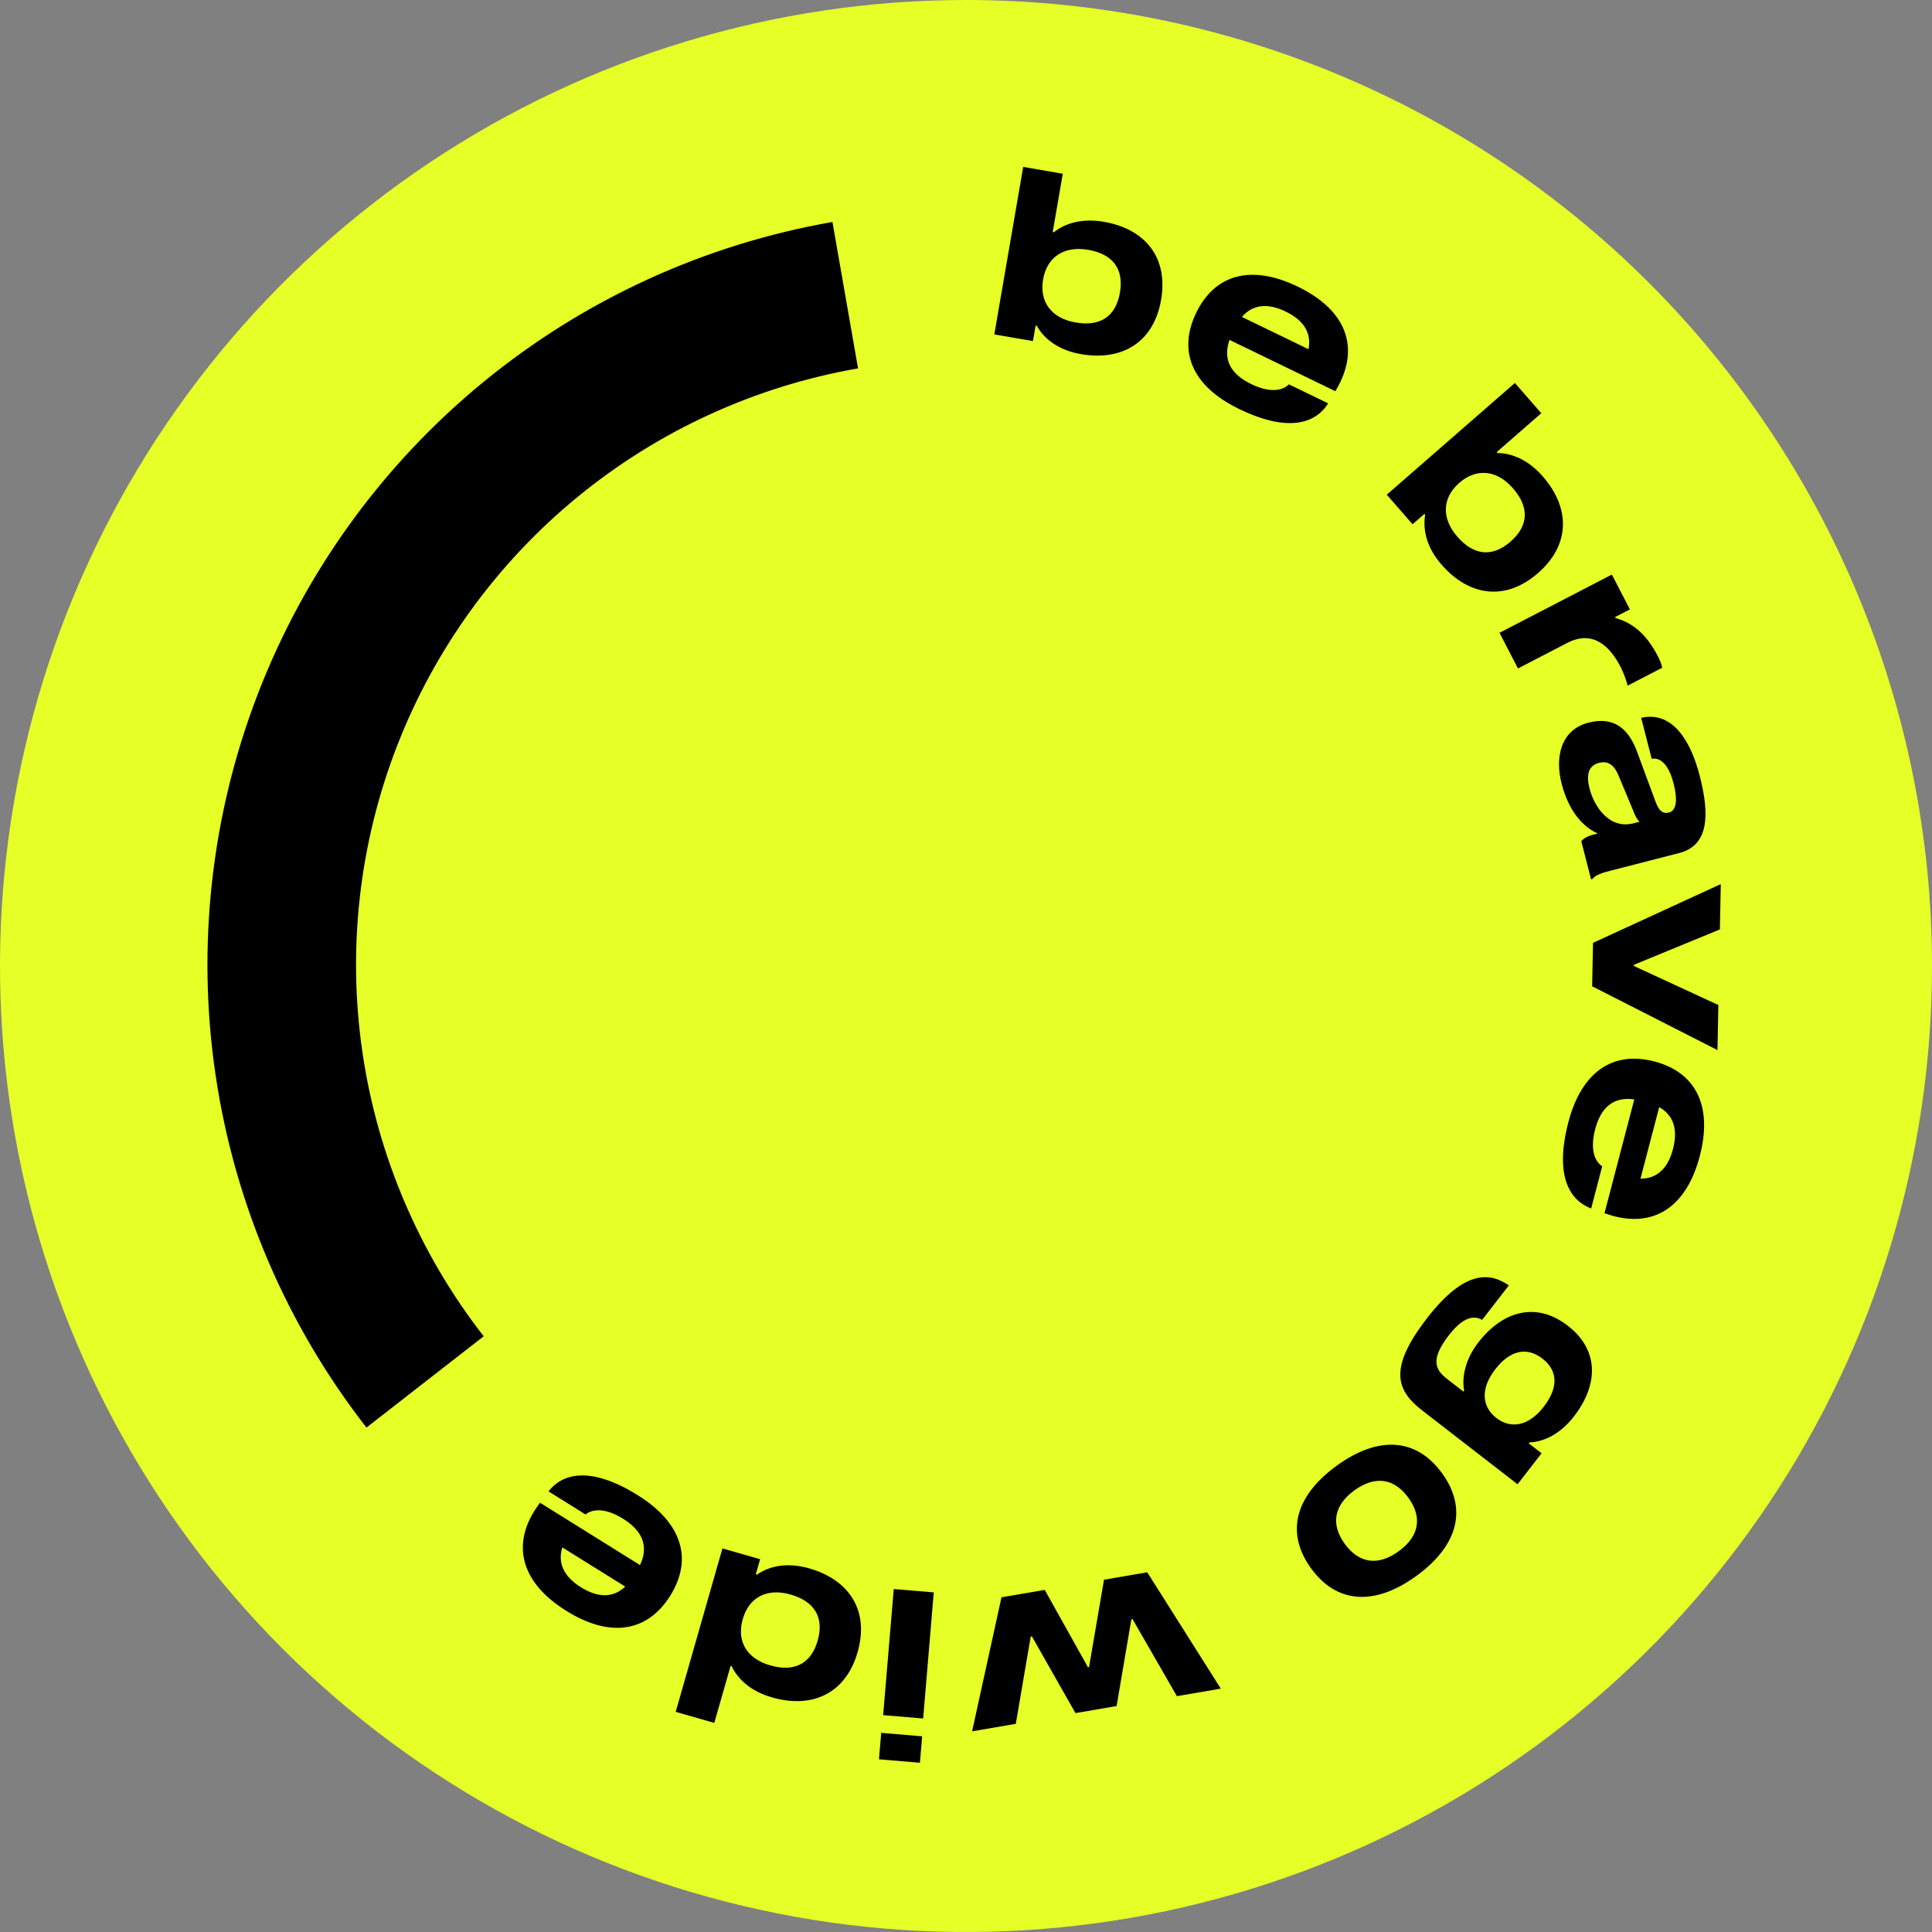
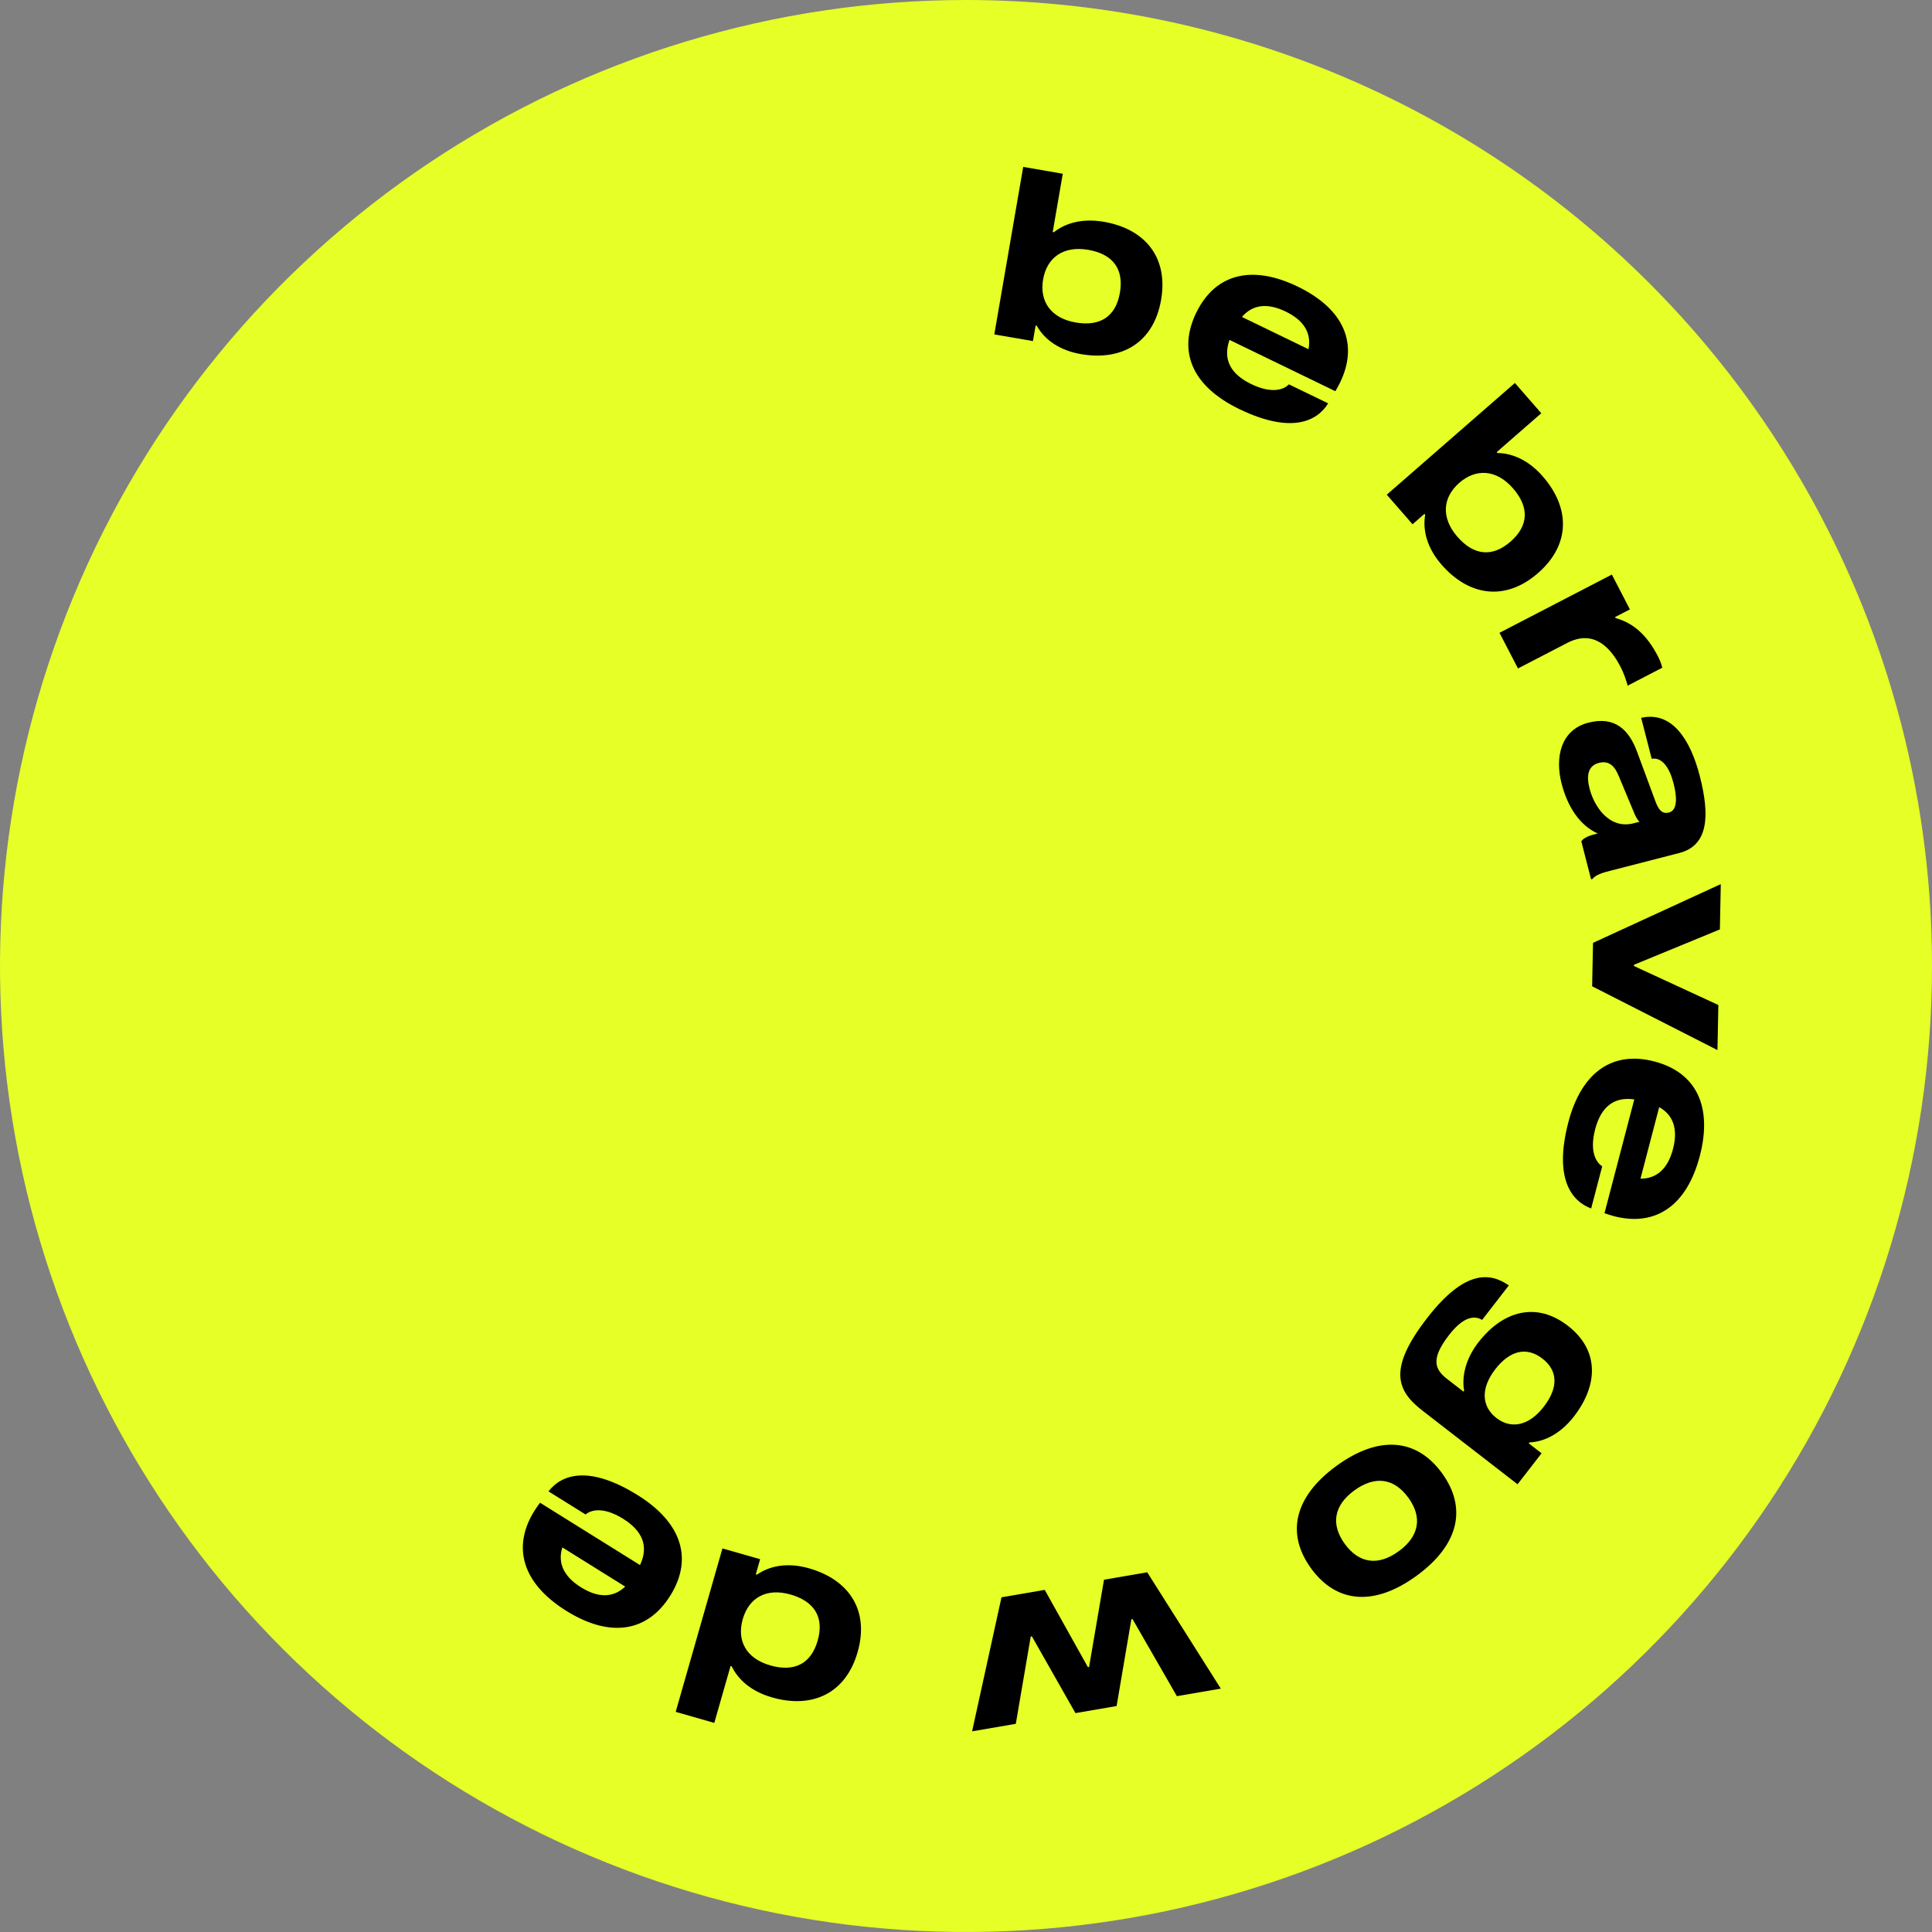
<svg xmlns="http://www.w3.org/2000/svg" width="144" height="144" viewBox="0 0 144 144" fill="none">
  <rect x="0" y="0" width="144" height="144" fill="#808080" stroke="none" />
  <path d="M144 72C144 86.24 139.777 100.161 131.866 112.001C123.954 123.841 112.709 133.07 99.553 138.519C86.397 143.969 71.92 145.395 57.953 142.617C43.987 139.838 31.158 132.981 21.088 122.912C11.019 112.842 4.162 100.013 1.384 86.046C-1.395 72.08 0.031 57.603 5.481 44.447C10.93 31.291 20.159 20.046 31.999 12.134C43.839 4.223 57.76 0 72 0C91.096 0 109.409 7.586 122.912 21.088C136.414 34.591 144 52.904 144 72Z" fill="#E6FF27" />
-   <path d="M31.683 103C26.31 96.101 22.817 87.932 21.542 79.287C20.266 70.643 21.253 61.816 24.404 53.663C27.556 45.511 32.767 38.312 39.529 32.764C46.292 27.215 54.377 23.508 63 22" stroke="black" stroke-width="11.076" stroke-miterlimit="10" />
  <path d="M78.549 17.309L78.463 17.294L79.213 12.949L76.264 12.44L74.11 24.925L76.99 25.422L77.189 24.267L77.275 24.281C77.873 25.344 78.999 26.124 80.569 26.395C83.638 26.924 85.994 25.52 86.541 22.346C87.089 19.173 85.34 17.06 82.271 16.531C80.701 16.26 79.433 16.609 78.549 17.309ZM80.176 24.036C78.331 23.718 77.464 22.467 77.746 20.829C78.029 19.191 79.266 18.303 81.111 18.621C82.939 18.937 83.778 20.041 83.472 21.817C83.165 23.593 82.004 24.352 80.176 24.036Z" fill="black" />
  <path d="M99.882 28.512C101.271 25.645 100.198 23.045 96.734 21.365C93.254 19.678 90.547 20.448 89.158 23.314C87.769 26.18 88.842 28.78 92.353 30.483C96.227 32.36 98.164 31.413 98.993 30.064L96.064 28.645C95.771 28.969 94.907 29.426 93.254 28.624C91.727 27.884 91.126 26.796 91.64 25.334L99.53 29.158C99.637 28.976 99.79 28.701 99.882 28.512ZM95.833 23.224C97.156 23.865 97.77 24.804 97.527 26.028L92.566 23.624C93.376 22.675 94.495 22.575 95.833 23.224Z" fill="black" />
  <path d="M111.612 33.765L111.554 33.699L114.878 30.8L112.911 28.545L103.362 36.872L105.283 39.075L106.167 38.304L106.224 38.37C106.018 39.572 106.4 40.888 107.446 42.088C109.493 44.435 112.207 44.832 114.634 42.715C117.061 40.599 117.038 37.856 114.99 35.509C113.944 34.309 112.74 33.78 111.612 33.765ZM108.63 40.011C107.399 38.599 107.515 37.082 108.768 35.989C110.021 34.896 111.541 34.988 112.771 36.399C113.991 37.797 113.945 39.183 112.587 40.368C111.228 41.552 109.849 41.408 108.63 40.011Z" fill="black" />
  <path d="M120.138 42.825L111.764 47.166L113.141 49.823L116.808 47.922C118.765 46.907 120.021 48.227 120.778 49.688C121.044 50.201 121.216 50.722 121.315 51.105L123.894 49.768C123.844 49.518 123.714 49.191 123.569 48.911C122.739 47.311 121.733 46.434 120.42 46.069L120.38 45.992L121.483 45.42L120.138 42.825Z" fill="black" />
  <path d="M119.999 64.907L125.168 63.577C127.354 63.014 127.445 60.768 126.691 57.836C125.997 55.142 124.629 52.982 122.323 53.503L123.108 56.554C123.888 56.425 124.437 57.224 124.729 58.359C125.091 59.766 124.9 60.429 124.392 60.56C123.917 60.682 123.631 60.413 123.376 59.701L122.014 56.022C121.417 54.405 120.37 53.355 118.387 53.865C116.319 54.398 115.892 56.459 116.389 58.391C116.838 60.137 117.735 61.514 119.085 62.124L118.779 62.203C118.305 62.325 117.975 62.518 117.862 62.71L118.59 65.54L118.692 65.514C118.919 65.203 119.474 65.042 119.999 64.907ZM121.762 61.363C119.914 61.839 118.807 60.064 118.476 58.776C118.232 57.827 118.345 57.075 119.176 56.861C119.938 56.665 120.362 57.116 120.664 57.869L121.747 60.464C121.859 60.76 122.019 61.098 122.202 61.25L121.762 61.363Z" fill="black" />
  <path d="M128.077 74.908L121.781 71.999L121.782 71.911L128.19 69.273L128.257 65.896L118.734 70.275L118.669 73.512L128.01 78.268L128.077 74.908Z" fill="black" />
  <path d="M120.291 90.645C123.373 91.451 125.716 89.894 126.691 86.17C127.67 82.428 126.391 79.922 123.31 79.116C120.228 78.309 117.885 79.867 116.897 83.642C115.807 87.806 117.112 89.523 118.596 90.074L119.42 86.925C119.045 86.701 118.429 85.942 118.895 84.165C119.324 82.523 120.276 81.722 121.81 81.943L119.589 90.425C119.788 90.495 120.088 90.591 120.291 90.645ZM124.693 85.647C124.321 87.069 123.518 87.853 122.271 87.853L123.667 82.52C124.755 83.13 125.07 84.208 124.693 85.647Z" fill="black" />
  <path d="M114.9 108.319L113.945 107.58L113.998 107.51C115.165 107.462 116.365 106.798 117.308 105.58C119.172 103.172 119.17 100.603 116.859 98.814C114.548 97.025 112.046 97.655 110.182 100.062C109.25 101.266 108.932 102.592 109.129 103.652L109.076 103.721L107.858 102.778C106.931 102.06 106.621 101.289 108.003 99.504C109.203 97.954 110.033 98.111 110.467 98.38L112.46 95.806C111.119 94.879 109.231 94.545 106.37 98.24C103.424 102.045 104.103 103.655 106.026 105.144L113.11 110.629L114.9 108.319ZM111.446 102.06C112.539 100.648 113.786 100.352 114.963 101.263C116.139 102.174 116.151 103.444 115.058 104.856C113.944 106.295 112.613 106.526 111.534 105.691C110.441 104.844 110.332 103.499 111.446 102.06Z" fill="black" />
  <path d="M105.585 117.448C108.76 115.136 109.356 112.38 107.477 109.8C105.598 107.22 102.793 106.943 99.617 109.255C96.442 111.568 95.846 114.324 97.725 116.904C99.604 119.483 102.41 119.761 105.585 117.448ZM100.949 111.084C102.48 109.969 103.905 110.168 104.968 111.628C106.032 113.088 105.784 114.505 104.253 115.62C102.722 116.735 101.298 116.536 100.234 115.076C99.171 113.616 99.418 112.199 100.949 111.084Z" fill="black" />
  <path d="M72.455 129.043L75.712 128.484L76.824 121.979L76.911 121.964L80.158 127.685L83.225 127.158L84.326 120.691L84.412 120.676L87.718 126.422L90.992 125.86L85.508 117.189L82.286 117.742L81.173 124.247L81.087 124.262L77.868 118.5L74.645 119.054L72.455 129.043Z" fill="black" />
-   <path d="M68.731 129.415L65.679 129.158L65.514 131.129L68.566 131.385L68.731 129.415ZM69.597 118.687L66.615 118.437L65.825 127.836L68.807 128.086L69.597 118.687Z" fill="black" />
  <path d="M54.536 124.199C55.028 125.213 56.018 126.079 57.55 126.517C60.544 127.373 63.037 126.23 63.923 123.134C64.808 120.038 63.297 117.749 60.302 116.893C58.771 116.455 57.417 116.669 56.417 117.366L56.333 117.341L56.656 116.214L53.846 115.411L50.362 127.592L53.239 128.415L54.452 124.175L54.536 124.199ZM58.924 118.847C60.708 119.357 61.44 120.549 60.945 122.282C60.449 124.015 59.197 124.64 57.413 124.13C55.613 123.615 54.902 122.283 55.359 120.685C55.816 119.086 57.124 118.332 58.924 118.847Z" fill="black" />
  <path d="M39.831 112.61C38.143 115.317 38.935 118.022 42.208 120.063C45.495 122.112 48.273 121.634 49.961 118.926C51.649 116.219 50.856 113.515 47.539 111.446C43.88 109.165 41.85 109.903 40.881 111.158L43.648 112.883C43.974 112.591 44.883 112.228 46.445 113.202C47.887 114.101 48.37 115.249 47.702 116.651L40.25 112.004C40.124 112.173 39.942 112.432 39.831 112.61ZM43.302 118.307C42.053 117.528 41.541 116.527 41.913 115.334L46.599 118.256C45.691 119.115 44.567 119.096 43.302 118.307Z" fill="black" />
</svg>